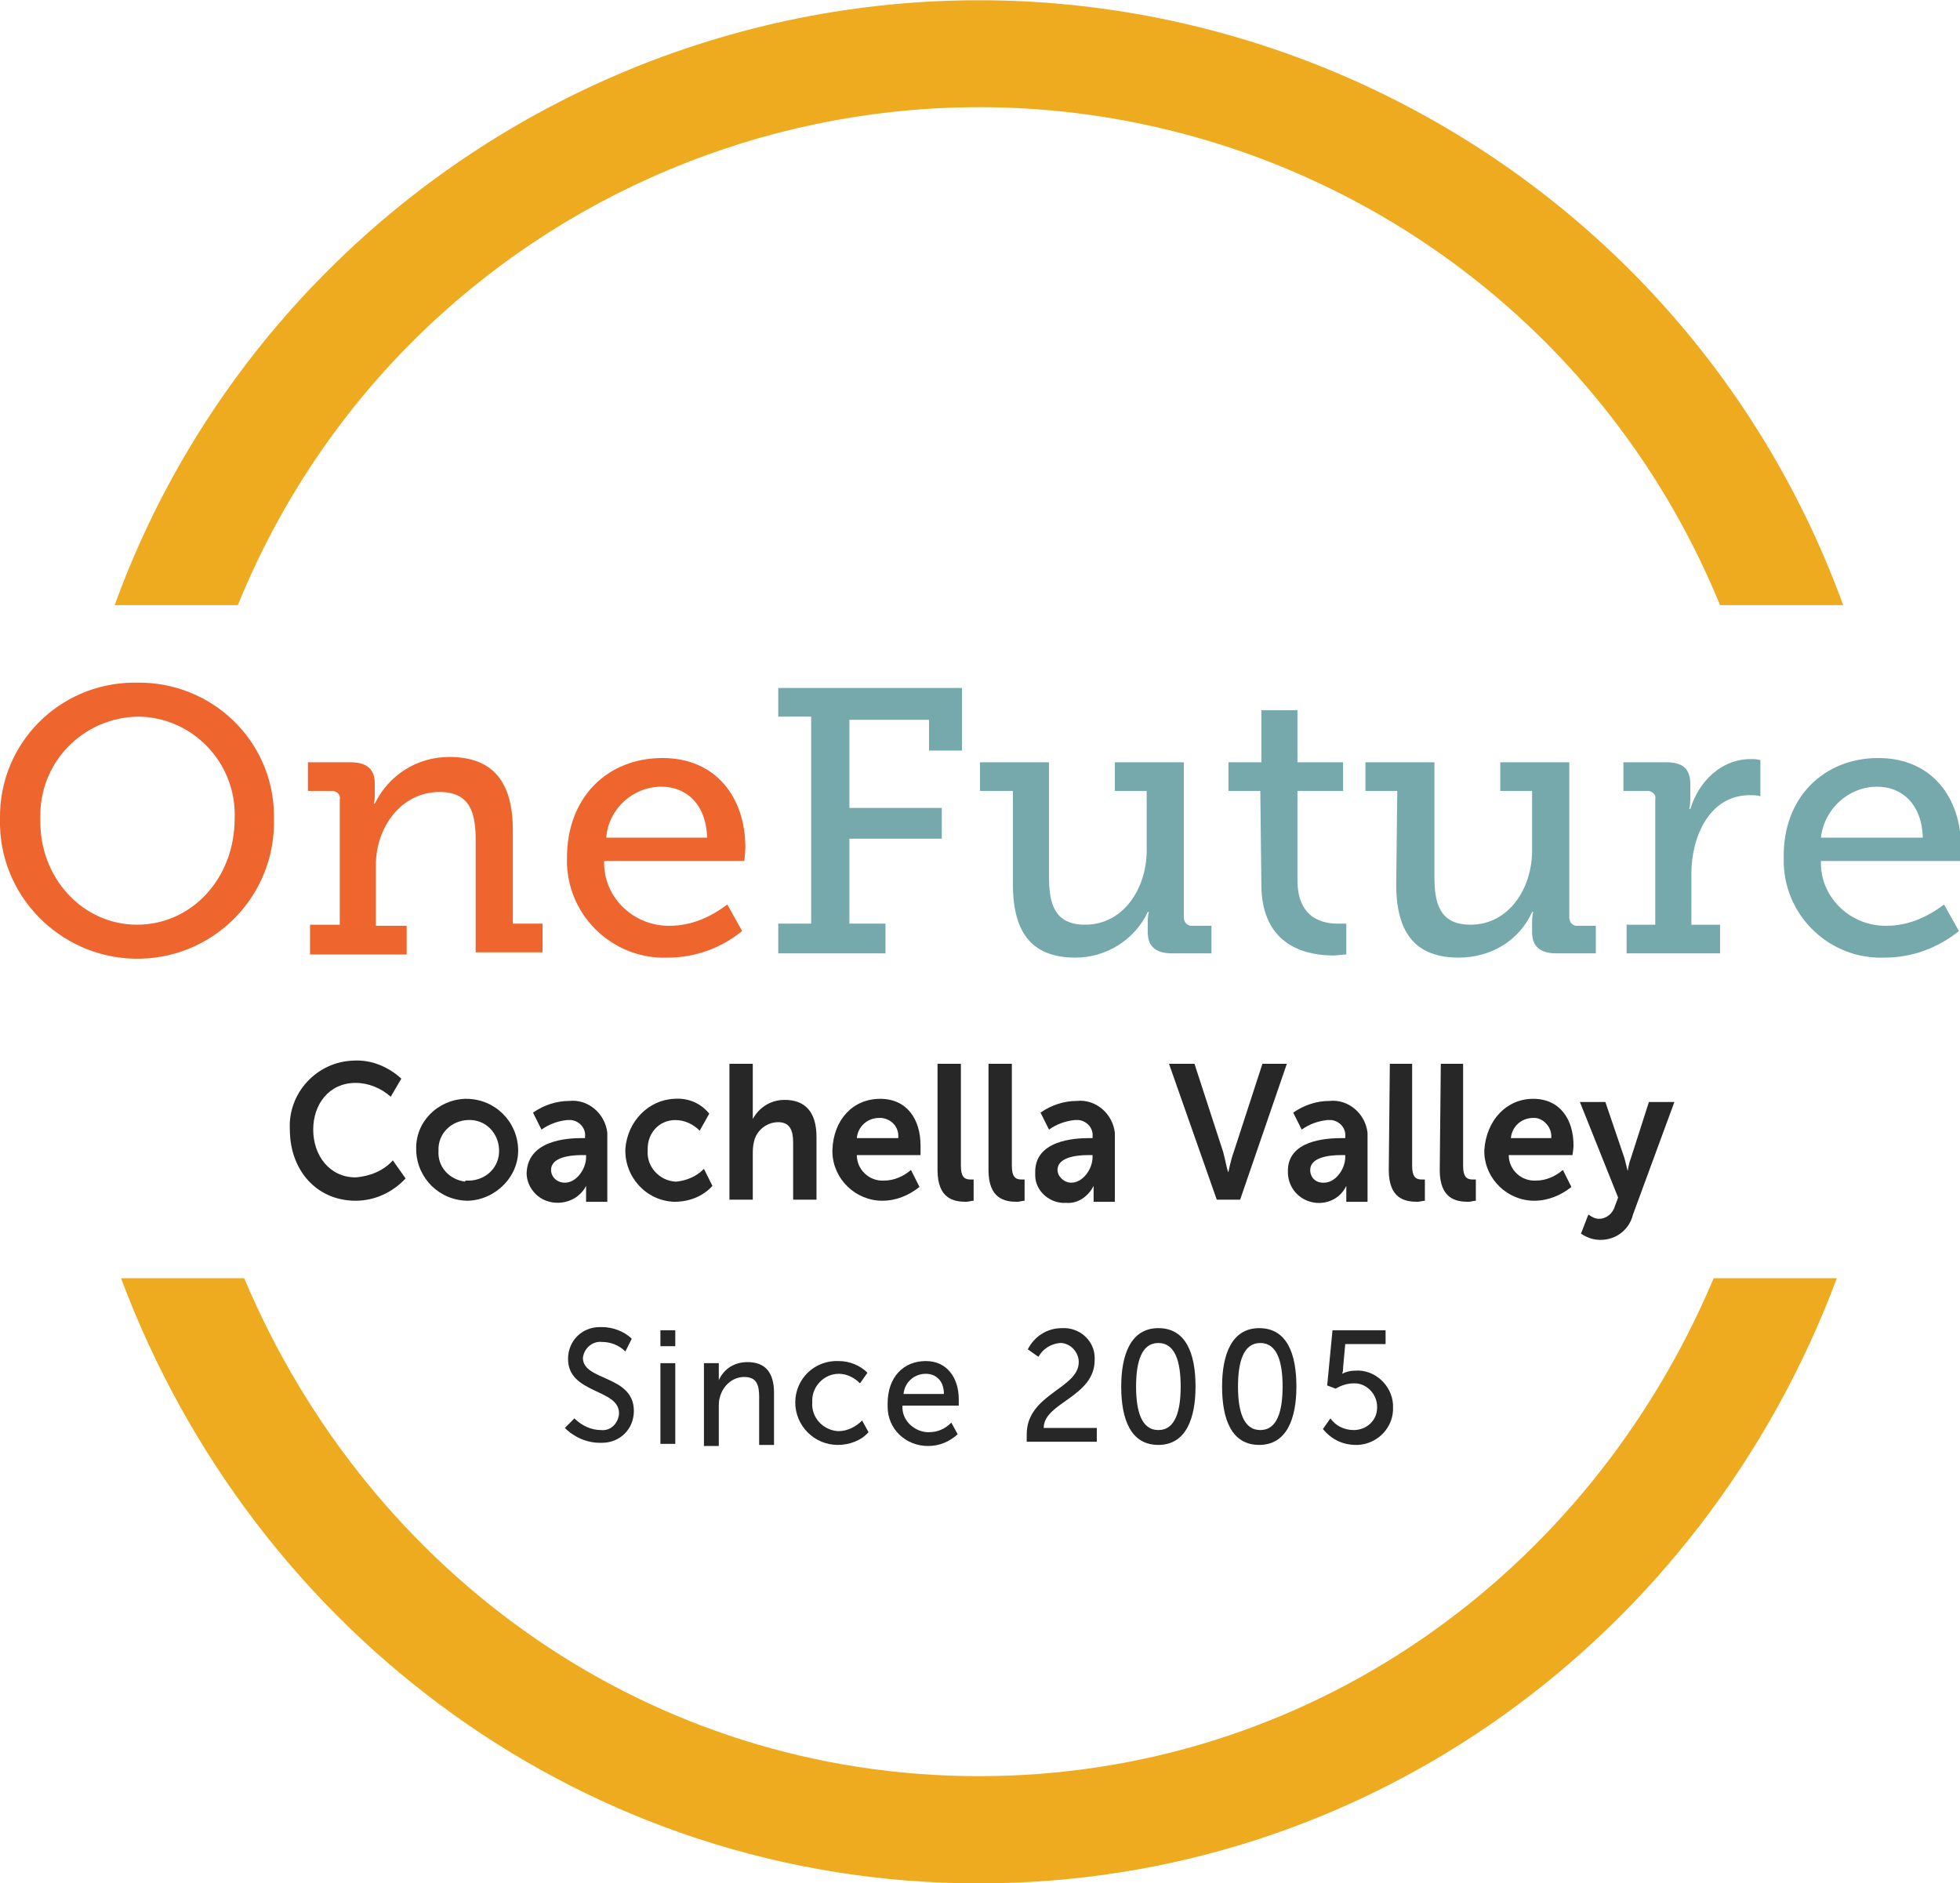
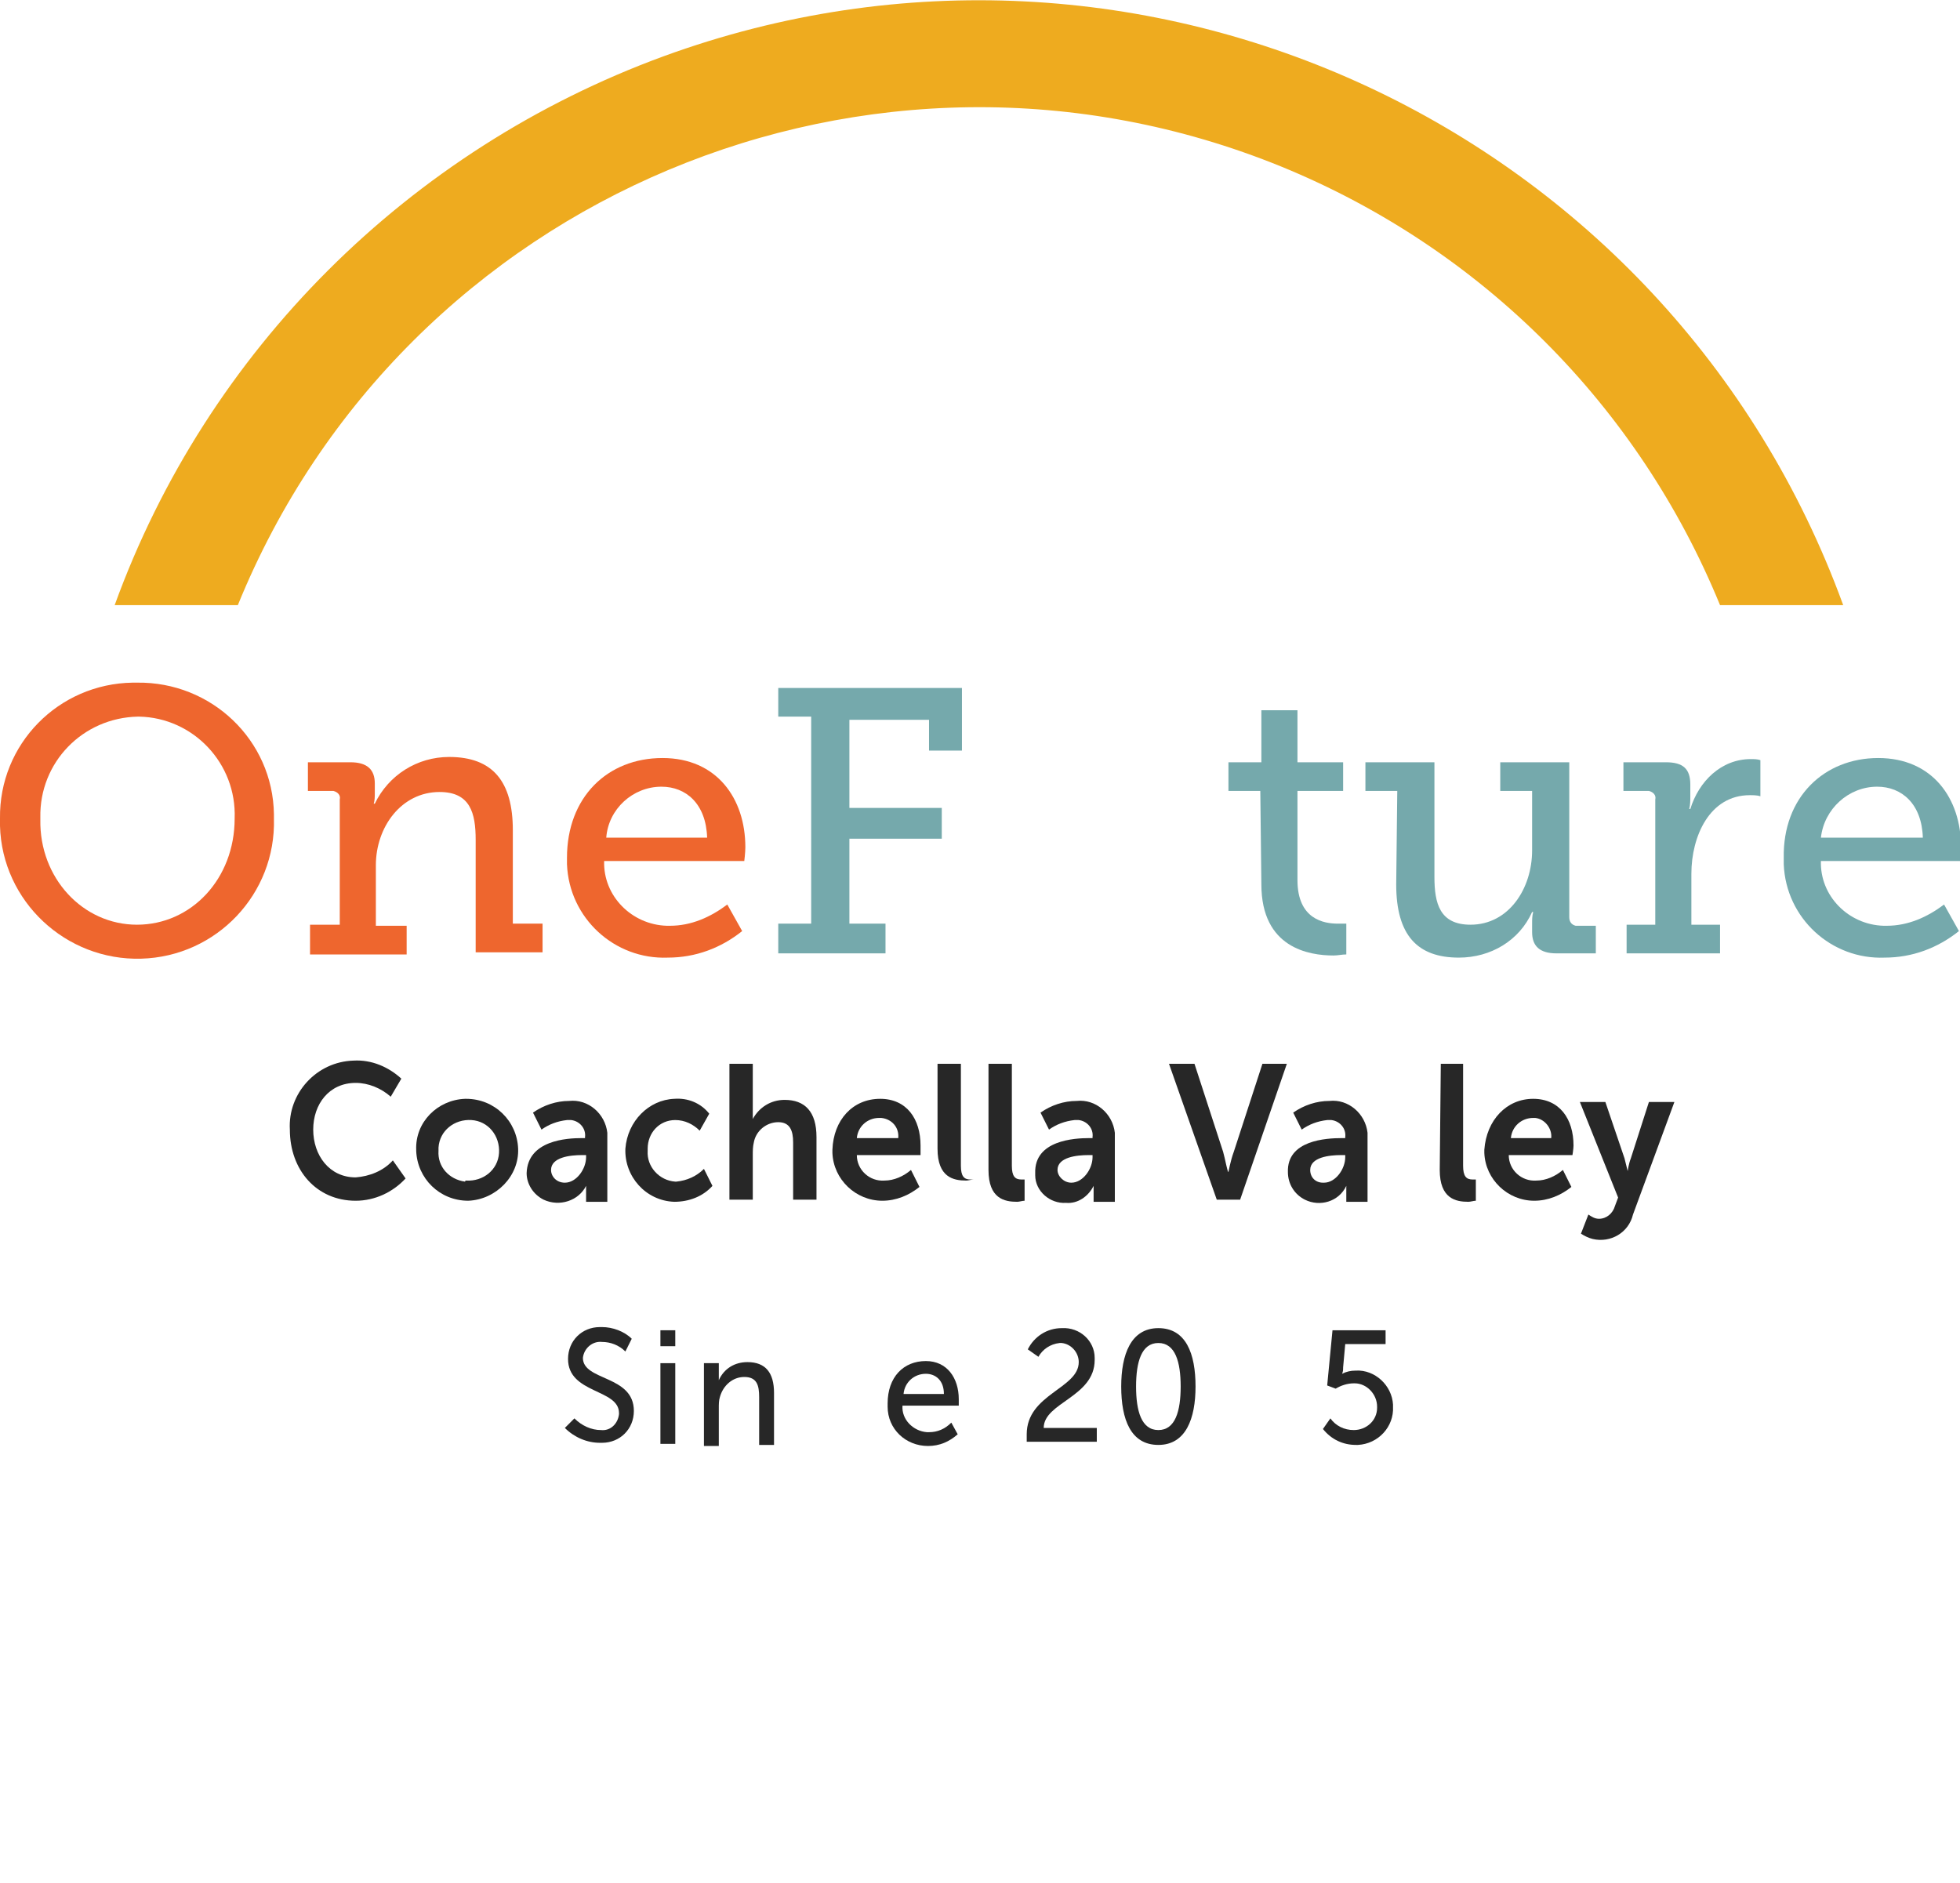
<svg xmlns="http://www.w3.org/2000/svg" version="1.1" id="Layer_1" x="0px" y="0px" viewBox="0 0 184.6 177.4" style="enable-background:new 0 0 184.6 177.4;" xml:space="preserve">
  <style type="text/css">
	.st0{fill:#272727;}
	.st1{fill:#EE662E;}
	.st2{fill:#75A9AC;}
	.st3{fill:#EEAB1F;}
</style>
  <g id="Layer_2_1_">
    <g id="Layer_1-2">
      <path class="st0" d="M33.3,99.9c1.7-0.1,3.3,0.6,4.5,1.7l-1,1.7c-0.9-0.8-2.1-1.3-3.3-1.3c-2.5,0-4,2-4,4.4s1.5,4.5,4,4.5    c1.3-0.1,2.6-0.6,3.5-1.6l1.2,1.7c-1.2,1.3-2.9,2.1-4.7,2.1c-3.7,0-6.2-2.9-6.2-6.7c-0.2-3.4,2.5-6.4,6-6.5    C33.2,99.9,33.3,99.9,33.3,99.9z" />
      <path class="st0" d="M43.9,103.5c2.7,0,4.8,2.1,4.9,4.7s-2.1,4.8-4.7,4.9c-2.7,0-4.8-2.1-4.9-4.7c0,0,0,0,0-0.1    c-0.1-2.6,2-4.7,4.6-4.8C43.8,103.5,43.8,103.5,43.9,103.5z M43.9,111.2c1.6,0.1,3-1,3.1-2.6c0.1-1.6-1-3-2.6-3.1    c-1.6-0.1-3,1-3.1,2.6c0,0.1,0,0.2,0,0.3c-0.1,1.5,1,2.7,2.5,2.9C43.8,111.2,43.9,111.2,43.9,111.2L43.9,111.2z" />
      <path class="st0" d="M54.8,107.2h0.3v-0.1c0.1-0.8-0.5-1.5-1.3-1.6c-0.1,0-0.3,0-0.4,0c-0.9,0.1-1.7,0.4-2.4,0.9l-0.8-1.6    c1-0.7,2.2-1.1,3.4-1.1c1.8-0.2,3.4,1.2,3.6,3c0,0.2,0,0.5,0,0.7v5.8h-2v-0.8c0-0.2,0-0.4,0-0.7l0,0c-0.7,1.4-2.5,2-4,1.3    c-1-0.5-1.6-1.5-1.6-2.5C49.7,107.4,53.4,107.2,54.8,107.2z M53.2,111.4c1.1,0,2-1.3,2-2.4v-0.2h-0.4c-1.1,0-2.9,0.2-2.9,1.4    C51.9,110.8,52.4,111.4,53.2,111.4C53.1,111.4,53.1,111.4,53.2,111.4z" />
      <path class="st0" d="M63.5,103.5c1.3-0.1,2.5,0.4,3.3,1.4l-0.9,1.6c-0.6-0.6-1.4-1-2.3-1c-1.5,0-2.6,1.2-2.6,2.7    c0,0.1,0,0.1,0,0.2c-0.1,1.5,1.1,2.8,2.6,2.9c0,0,0.1,0,0.1,0c1-0.1,1.9-0.5,2.6-1.2l0.8,1.6c-0.9,1-2.2,1.5-3.6,1.5    c-2.7-0.1-4.7-2.4-4.6-5C59.1,105.6,61.1,103.6,63.5,103.5L63.5,103.5z" />
      <path class="st0" d="M68.7,100.2h2.2v4.4c0,0.4,0,0.8,0,0.8l0,0c0.6-1.1,1.7-1.8,3-1.8c1.9,0,3,1.1,3,3.5v5.9h-2.2v-5.4    c0-1.1-0.3-1.9-1.4-1.9c-1.1,0-2.1,0.8-2.3,1.9c-0.1,0.4-0.1,0.8-0.1,1.2v4.2h-2.2V100.2z" />
      <path class="st0" d="M82.9,103.5c2.5,0,3.8,1.9,3.8,4.4c0,0.3,0,0.9,0,0.9h-6c0,1.4,1.2,2.5,2.6,2.4c0.9,0,1.8-0.4,2.5-1l0.8,1.6    c-1,0.8-2.2,1.3-3.5,1.3c-2.5,0-4.6-2-4.7-4.5c0-0.1,0-0.2,0-0.3C78.5,105.5,80.3,103.5,82.9,103.5z M84.6,107.2    c0.1-1-0.6-1.8-1.6-1.9c-0.1,0-0.1,0-0.2,0c-1.1,0-2,0.8-2.1,1.9H84.6z" />
-       <path class="st0" d="M88.4,100.2h2.1v9.6c0,1,0.3,1.3,0.9,1.3c0.1,0,0.2,0,0.3,0v2c-0.2,0-0.5,0.1-0.7,0.1c-1.2,0-2.7-0.3-2.7-3    V100.2z" />
+       <path class="st0" d="M88.4,100.2h2.1v9.6c0,1,0.3,1.3,0.9,1.3c0.1,0,0.2,0,0.3,0c-0.2,0-0.5,0.1-0.7,0.1c-1.2,0-2.7-0.3-2.7-3    V100.2z" />
      <path class="st0" d="M93.2,100.2h2.1v9.6c0,1,0.3,1.3,0.9,1.3c0.1,0,0.2,0,0.3,0v2c-0.2,0-0.5,0.1-0.7,0.1c-1.2,0-2.7-0.3-2.7-3    V100.2z" />
      <path class="st0" d="M102.6,107.2h0.3v-0.1c0.1-0.8-0.5-1.5-1.3-1.6c-0.1,0-0.3,0-0.4,0c-0.9,0.1-1.7,0.4-2.4,0.9l-0.8-1.6    c1-0.7,2.2-1.1,3.4-1.1c1.8-0.2,3.4,1.2,3.6,3c0,0.2,0,0.5,0,0.7v5.8h-2v-0.8c0-0.4,0-0.7,0-0.7l0,0c-0.5,1-1.5,1.7-2.6,1.6    c-1.5,0.1-2.9-1.1-2.9-2.6c0-0.1,0-0.2,0-0.2C97.4,107.4,101.2,107.2,102.6,107.2z M100.9,111.4c1.1,0,2-1.3,2-2.4v-0.2h-0.4    c-1.1,0-2.9,0.2-2.9,1.4C99.6,110.8,100.2,111.4,100.9,111.4C100.9,111.4,100.9,111.4,100.9,111.4z" />
      <path class="st0" d="M110.1,100.2h2.4l2.7,8.3c0.2,0.7,0.4,1.9,0.5,1.9l0,0c0,0,0.2-1.1,0.5-1.9l2.7-8.3h2.3l-4.4,12.8h-2.2    L110.1,100.2z" />
      <path class="st0" d="M126.4,107.2h0.3v-0.1c0.1-0.8-0.5-1.5-1.3-1.6c-0.1,0-0.3,0-0.4,0c-0.9,0.1-1.7,0.4-2.4,0.9l-0.8-1.6    c1-0.7,2.2-1.1,3.4-1.1c1.8-0.2,3.4,1.2,3.6,3c0,0.2,0,0.5,0,0.7v5.8h-2v-0.8c0-0.4,0-0.7,0-0.7l0,0c-0.7,1.5-2.5,2-3.9,1.3    c-1-0.5-1.6-1.5-1.6-2.6C121.2,107.4,124.9,107.2,126.4,107.2z M124.7,111.4c1.1,0,2-1.3,2-2.4v-0.2h-0.4c-1.1,0-2.9,0.2-2.9,1.4    c0,0.7,0.5,1.2,1.2,1.2C124.6,111.4,124.7,111.4,124.7,111.4z" />
-       <path class="st0" d="M130.9,100.2h2.1v9.6c0,1,0.3,1.3,0.9,1.3c0.1,0,0.2,0,0.3,0v2c-0.2,0-0.5,0.1-0.7,0.1c-1.2,0-2.7-0.3-2.7-3    L130.9,100.2z" />
      <path class="st0" d="M135.7,100.2h2.1v9.6c0,1,0.3,1.3,0.9,1.3c0.1,0,0.2,0,0.3,0v2c-0.2,0-0.5,0.1-0.7,0.1c-1.2,0-2.7-0.3-2.7-3    L135.7,100.2z" />
      <path class="st0" d="M144.4,103.5c2.5,0,3.8,1.9,3.8,4.4c0,0.3-0.1,0.9-0.1,0.9h-6c0,1.4,1.2,2.5,2.6,2.4c0,0,0,0,0,0    c0.9,0,1.8-0.4,2.5-1l0.8,1.6c-1,0.8-2.2,1.3-3.5,1.3c-2.5,0-4.6-2-4.7-4.5c0-0.1,0-0.2,0-0.3C140,105.5,141.9,103.5,144.4,103.5z     M146.1,107.2c0.1-0.9-0.6-1.8-1.5-1.9c-0.1,0-0.1,0-0.2,0c-1.1,0-2,0.8-2.1,1.9H146.1z" />
      <path class="st0" d="M149.6,114.4c0.3,0.2,0.6,0.4,1,0.4c0.7,0,1.3-0.5,1.5-1.2l0.3-0.8l-3.6-9h2.4l1.8,5.3    c0.1,0.4,0.2,0.8,0.3,1.2l0,0c0,0,0.1-0.7,0.3-1.2l1.7-5.3h2.4l-3.9,10.6c-0.4,1.7-2.1,2.7-3.8,2.3c-0.4-0.1-0.8-0.3-1.1-0.5    L149.6,114.4z" />
      <path class="st0" d="M54.1,133.6c0.7,0.7,1.6,1.1,2.5,1.1c0.9,0.1,1.6-0.6,1.7-1.5c0,0,0-0.1,0-0.1c0-2.3-4.8-1.8-4.8-5.1    c0-1.7,1.3-3,3-3c0.1,0,0.2,0,0.2,0c1,0,2.1,0.4,2.8,1.1l-0.6,1.2c-0.6-0.6-1.4-0.9-2.2-0.9c-0.9-0.1-1.7,0.6-1.8,1.5c0,0,0,0,0,0    c0,2.2,4.8,1.6,4.8,5c0,1.7-1.3,3-3,3c-0.1,0-0.1,0-0.2,0c-1.2,0-2.4-0.5-3.3-1.4L54.1,133.6z" />
      <path class="st0" d="M62.2,125.3h1.4v1.5h-1.4V125.3z M62.2,128.4h1.4v7.6h-1.4L62.2,128.4z" />
      <path class="st0" d="M66.4,128.4h1.3v1c0,0.3,0,0.6,0,0.6l0,0c0.5-1.1,1.5-1.7,2.7-1.7c1.7,0,2.5,1,2.5,2.9v4.9h-1.4v-4.5    c0-1.1-0.2-1.9-1.4-1.9c-1.1,0-2,0.8-2.3,1.9c-0.1,0.3-0.1,0.7-0.1,1v3.6h-1.4V128.4z" />
-       <path class="st0" d="M79,128.2c1,0,2,0.4,2.7,1.1l-0.7,1c-0.5-0.5-1.2-0.9-2-0.9c-1.4,0-2.5,1.2-2.5,2.5c0,0.1,0,0.1,0,0.2    c-0.1,1.4,1,2.6,2.4,2.7c0,0,0.1,0,0.1,0c0.8,0,1.6-0.4,2.2-1l0.6,1.1c-0.7,0.8-1.8,1.2-2.9,1.2c-2.2,0-4-1.8-4-4    S76.7,128.1,79,128.2L79,128.2z" />
      <path class="st0" d="M87.2,128.2c2,0,3.1,1.6,3.1,3.6c0,0.2,0,0.6,0,0.6H85c-0.1,1.3,1,2.4,2.3,2.5c0.1,0,0.1,0,0.2,0    c0.8,0,1.5-0.3,2.1-0.9l0.6,1.1c-0.8,0.7-1.7,1.1-2.8,1.1c-2.1,0-3.8-1.6-3.8-3.7c0-0.1,0-0.2,0-0.3    C83.6,129.7,85.1,128.2,87.2,128.2z M88.9,131.3c0-1.3-0.8-1.9-1.7-1.9c-1.1,0-2,0.8-2.1,1.9H88.9z" />
      <path class="st0" d="M96.7,135.1c0-3.8,4.9-4.3,4.9-6.8c0-0.9-0.7-1.7-1.6-1.8c-0.1,0-0.1,0-0.2,0c-0.9,0.1-1.6,0.6-2,1.3l-1-0.7    c0.6-1.2,1.8-2,3.2-2c1.7-0.1,3.1,1.2,3.1,2.8c0,0.1,0,0.1,0,0.2c0,3.5-4.8,4-4.8,6.4h5v1.3h-6.6    C96.7,135.7,96.7,135.4,96.7,135.1z" />
      <path class="st0" d="M105.6,130.6c0-3,0.9-5.5,3.5-5.5s3.5,2.4,3.5,5.5c0,3-0.9,5.5-3.5,5.5S105.6,133.7,105.6,130.6z     M111.2,130.6c0-2.3-0.5-4.1-2.1-4.1s-2.1,1.8-2.1,4.1s0.5,4.1,2.1,4.1S111.2,132.9,111.2,130.6z" />
-       <path class="st0" d="M115.1,130.6c0-3,0.9-5.5,3.5-5.5s3.5,2.4,3.5,5.5c0,3-0.9,5.5-3.5,5.5S115.1,133.7,115.1,130.6z     M120.8,130.6c0-2.3-0.5-4.1-2.1-4.1s-2.1,1.8-2.1,4.1s0.5,4.1,2.1,4.1S120.8,132.9,120.8,130.6z" />
      <path class="st0" d="M125.3,133.6c0.5,0.7,1.3,1.1,2.2,1.1c1.2,0,2.2-0.9,2.2-2.1c0,0,0-0.1,0-0.1c0-1.2-1-2.2-2.1-2.2    c0,0-0.1,0-0.1,0c-0.6,0-1.2,0.2-1.7,0.5l-0.8-0.3l0.5-5.2h5v1.3h-3.8l-0.2,2.2c0,0.2,0,0.4-0.1,0.6l0,0c0.4-0.2,0.8-0.3,1.3-0.3    c1.8-0.1,3.4,1.4,3.5,3.2c0,0.1,0,0.2,0,0.2c0.1,1.9-1.4,3.5-3.3,3.6c-0.1,0-0.1,0-0.2,0c-1.2,0-2.3-0.5-3.1-1.5L125.3,133.6z" />
      <path class="st1" d="M12.9,64.3c7-0.1,12.8,5.4,12.9,12.4c0,0.1,0,0.2,0,0.4c0.2,7.1-5.4,13-12.5,13.2S0.2,84.9,0,77.8    c0-0.2,0-0.5,0-0.7c-0.1-7,5.5-12.7,12.5-12.8C12.6,64.3,12.8,64.3,12.9,64.3z M12.9,87.1c5.1,0,9.2-4.3,9.2-10    c0.2-5.2-3.9-9.5-9-9.6c0,0-0.1,0-0.1,0c-5.2,0.1-9.3,4.3-9.2,9.5c0,0.1,0,0.1,0,0.2C3.7,82.7,7.8,87.1,12.9,87.1z" />
      <path class="st1" d="M29.2,87.1H32V75.3c0.1-0.4-0.2-0.7-0.6-0.8c-0.1,0-0.1,0-0.2,0H29v-2.7h4c1.6,0,2.3,0.7,2.3,2v0.9    c0,0.3,0,0.7-0.1,1h0.1c1.3-2.7,4-4.4,7-4.4c4.1,0,6,2.3,6,6.9v8.8h2.8v2.7h-6.3V79.1c0-2.5-0.5-4.5-3.4-4.5c-3.6,0-6,3.3-6,6.9    v5.7h2.9v2.7h-9.1V87.1z" />
      <path class="st1" d="M62.4,71.4c5.1,0,7.8,3.8,7.8,8.4c0,0.5-0.1,1.3-0.1,1.3H56.9c-0.1,3.3,2.6,6,5.9,6.1c0.1,0,0.2,0,0.3,0    c2,0,3.8-0.8,5.4-2l1.4,2.5c-2,1.6-4.4,2.5-7,2.5c-5,0.2-9.3-3.7-9.5-8.8c0-0.2,0-0.4,0-0.6C53.4,75.1,57.2,71.4,62.4,71.4z     M66.6,78.9c-0.1-3.2-2-4.8-4.3-4.8c-2.7,0-5,2.1-5.2,4.8H66.6z" />
      <path class="st2" d="M73.3,87h3.1V67.5h-3.1v-2.7h17.3v5.9h-3.1v-2.9H80v8.3h8.7V79H80v8h3.4v2.8H73.3V87z" />
-       <path class="st2" d="M95.4,74.5h-3.1v-2.7h6.5v10.8c0,2.5,0.5,4.5,3.4,4.5c3.6,0,5.8-3.4,5.8-7v-5.6h-3v-2.7h6.5v14.6    c0,0.4,0.2,0.7,0.6,0.8c0,0,0.1,0,0.1,0h1.9v2.6h-3.7c-1.6,0-2.3-0.7-2.3-2V87c0-0.4,0-0.7,0.1-1.1h-0.1c-1.2,2.6-3.9,4.3-6.8,4.3    c-3.9,0-5.9-2.1-5.9-6.9L95.4,74.5z" />
      <path class="st2" d="M118.7,74.5h-3v-2.7h3.1v-4.9h3.4v4.9h4.3v2.7h-4.3v8.4c0,3.7,2.5,4.1,3.8,4.1c0.5,0,0.8,0,0.8,0v2.9    c-0.4,0-0.8,0.1-1.2,0.1c-2.3,0-6.8-0.7-6.8-6.7L118.7,74.5z" />
      <path class="st2" d="M131.6,74.5h-3v-2.7h6.5v10.8c0,2.5,0.5,4.5,3.4,4.5c3.6,0,5.8-3.4,5.8-7v-5.6h-3v-2.7h6.5v14.6    c0,0.4,0.2,0.7,0.6,0.8c0,0,0.1,0,0.1,0h1.8v2.6h-3.7c-1.6,0-2.3-0.7-2.3-2V87c0-0.4,0-0.7,0.1-1.1h-0.1c-1.2,2.7-3.9,4.3-6.9,4.3    c-3.9,0-5.9-2.1-5.9-6.9L131.6,74.5z" />
      <path class="st2" d="M153.2,87.1h2.7V75.3c0.1-0.4-0.2-0.7-0.6-0.8c-0.1,0-0.1,0-0.2,0h-2.2v-2.7h4c1.6,0,2.3,0.6,2.3,2.1v1.1    c0,0.4,0,0.8-0.1,1.2h0.1c0.8-2.6,2.9-4.7,5.7-4.7c0.3,0,0.6,0,0.9,0.1v3.4c-0.3-0.1-0.7-0.1-1-0.1c-3.8,0-5.5,3.9-5.5,7.4v4.8    h2.7v2.7h-8.8L153.2,87.1z" />
      <path class="st2" d="M176.9,71.4c5.1,0,7.8,3.8,7.8,8.4c0,0.5-0.1,1.3-0.1,1.3h-13.1c-0.1,3.3,2.6,6,5.9,6.1c0.1,0,0.2,0,0.3,0    c2,0,3.8-0.8,5.4-2l1.4,2.5c-2,1.6-4.4,2.5-7,2.5c-5,0.2-9.3-3.7-9.5-8.8c0-0.2,0-0.4,0-0.6C167.9,75.1,171.8,71.4,176.9,71.4z     M181.1,78.9c-0.1-3.2-2-4.8-4.3-4.8c-2.7,0-5,2.1-5.3,4.8H181.1z" />
      <path class="st3" d="M22.4,57c15.7-38.6,59.8-57,98.3-41.3c18.8,7.7,33.6,22.5,41.3,41.3h11.6C157.2,12,107.4-11.1,62.5,5.3    C38.5,14.1,19.5,33,10.8,57H22.4z" />
-       <path class="st3" d="M161.4,120.4c-11.8,28-38.3,46.9-69.2,46.9s-57.4-18.9-69.2-46.9H11.4c12.6,33.7,44.1,57,80.8,57    s68.2-23.3,80.8-57H161.4z" />
    </g>
  </g>
</svg>